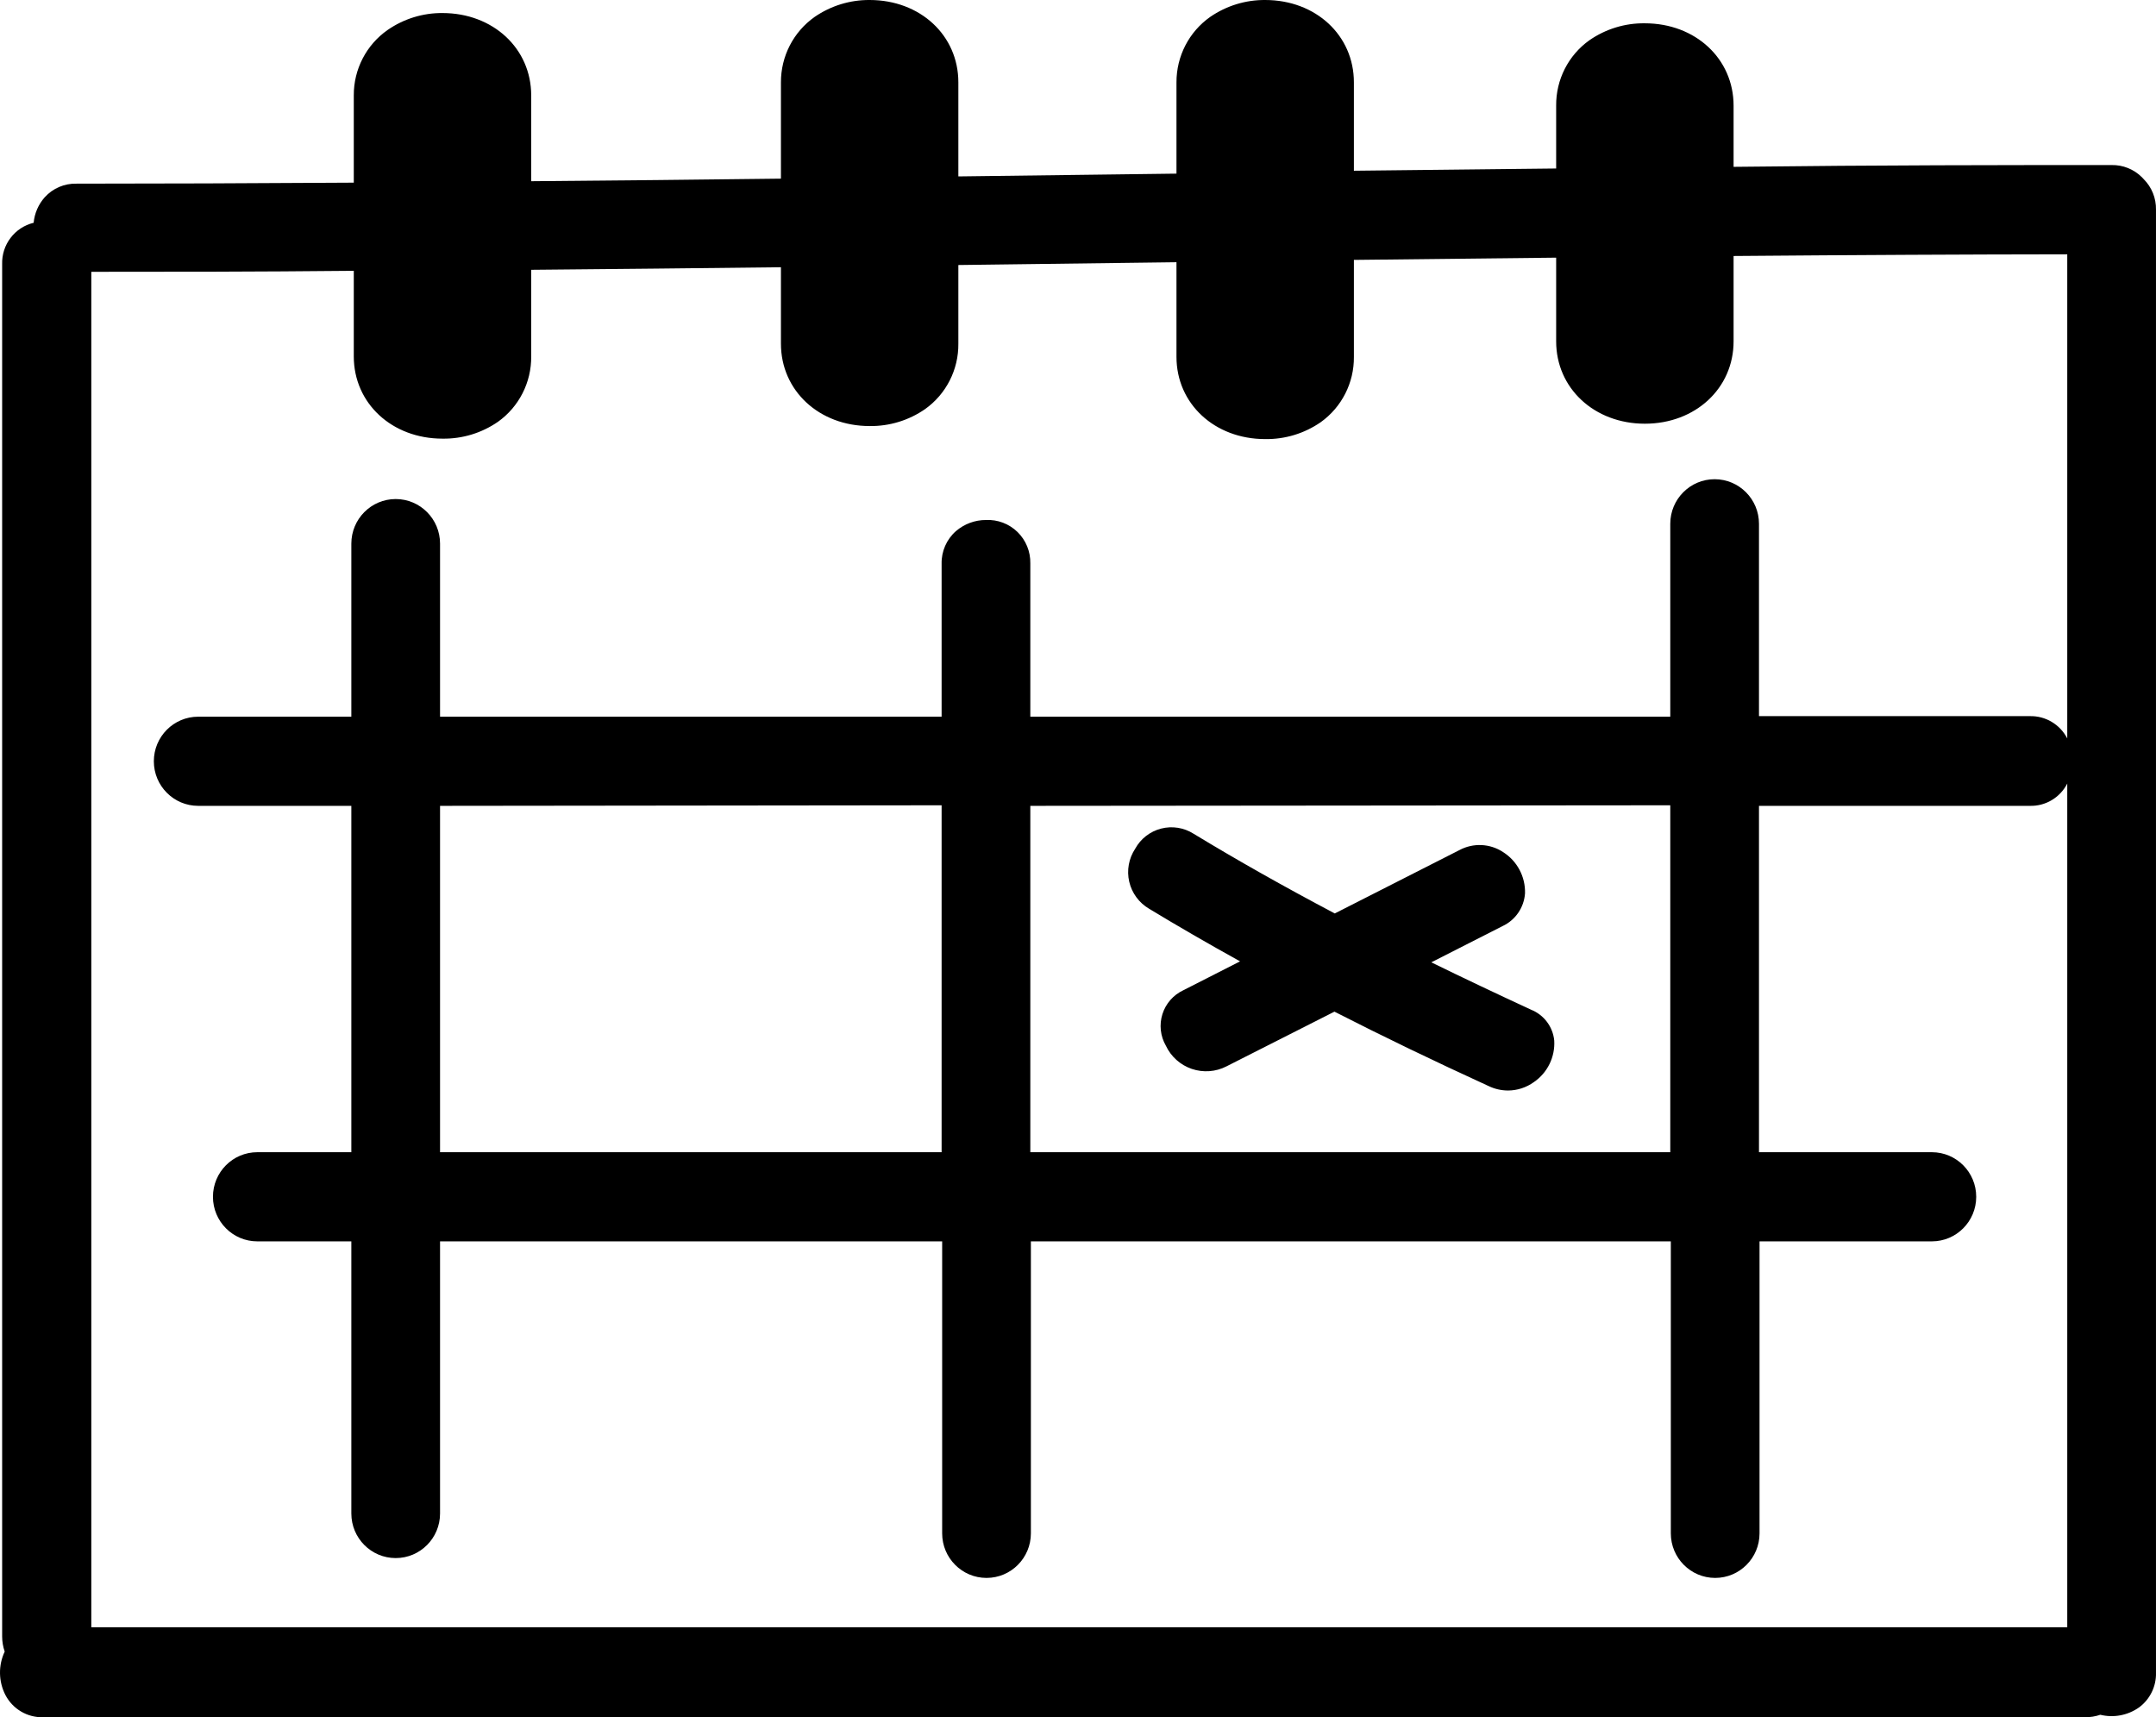
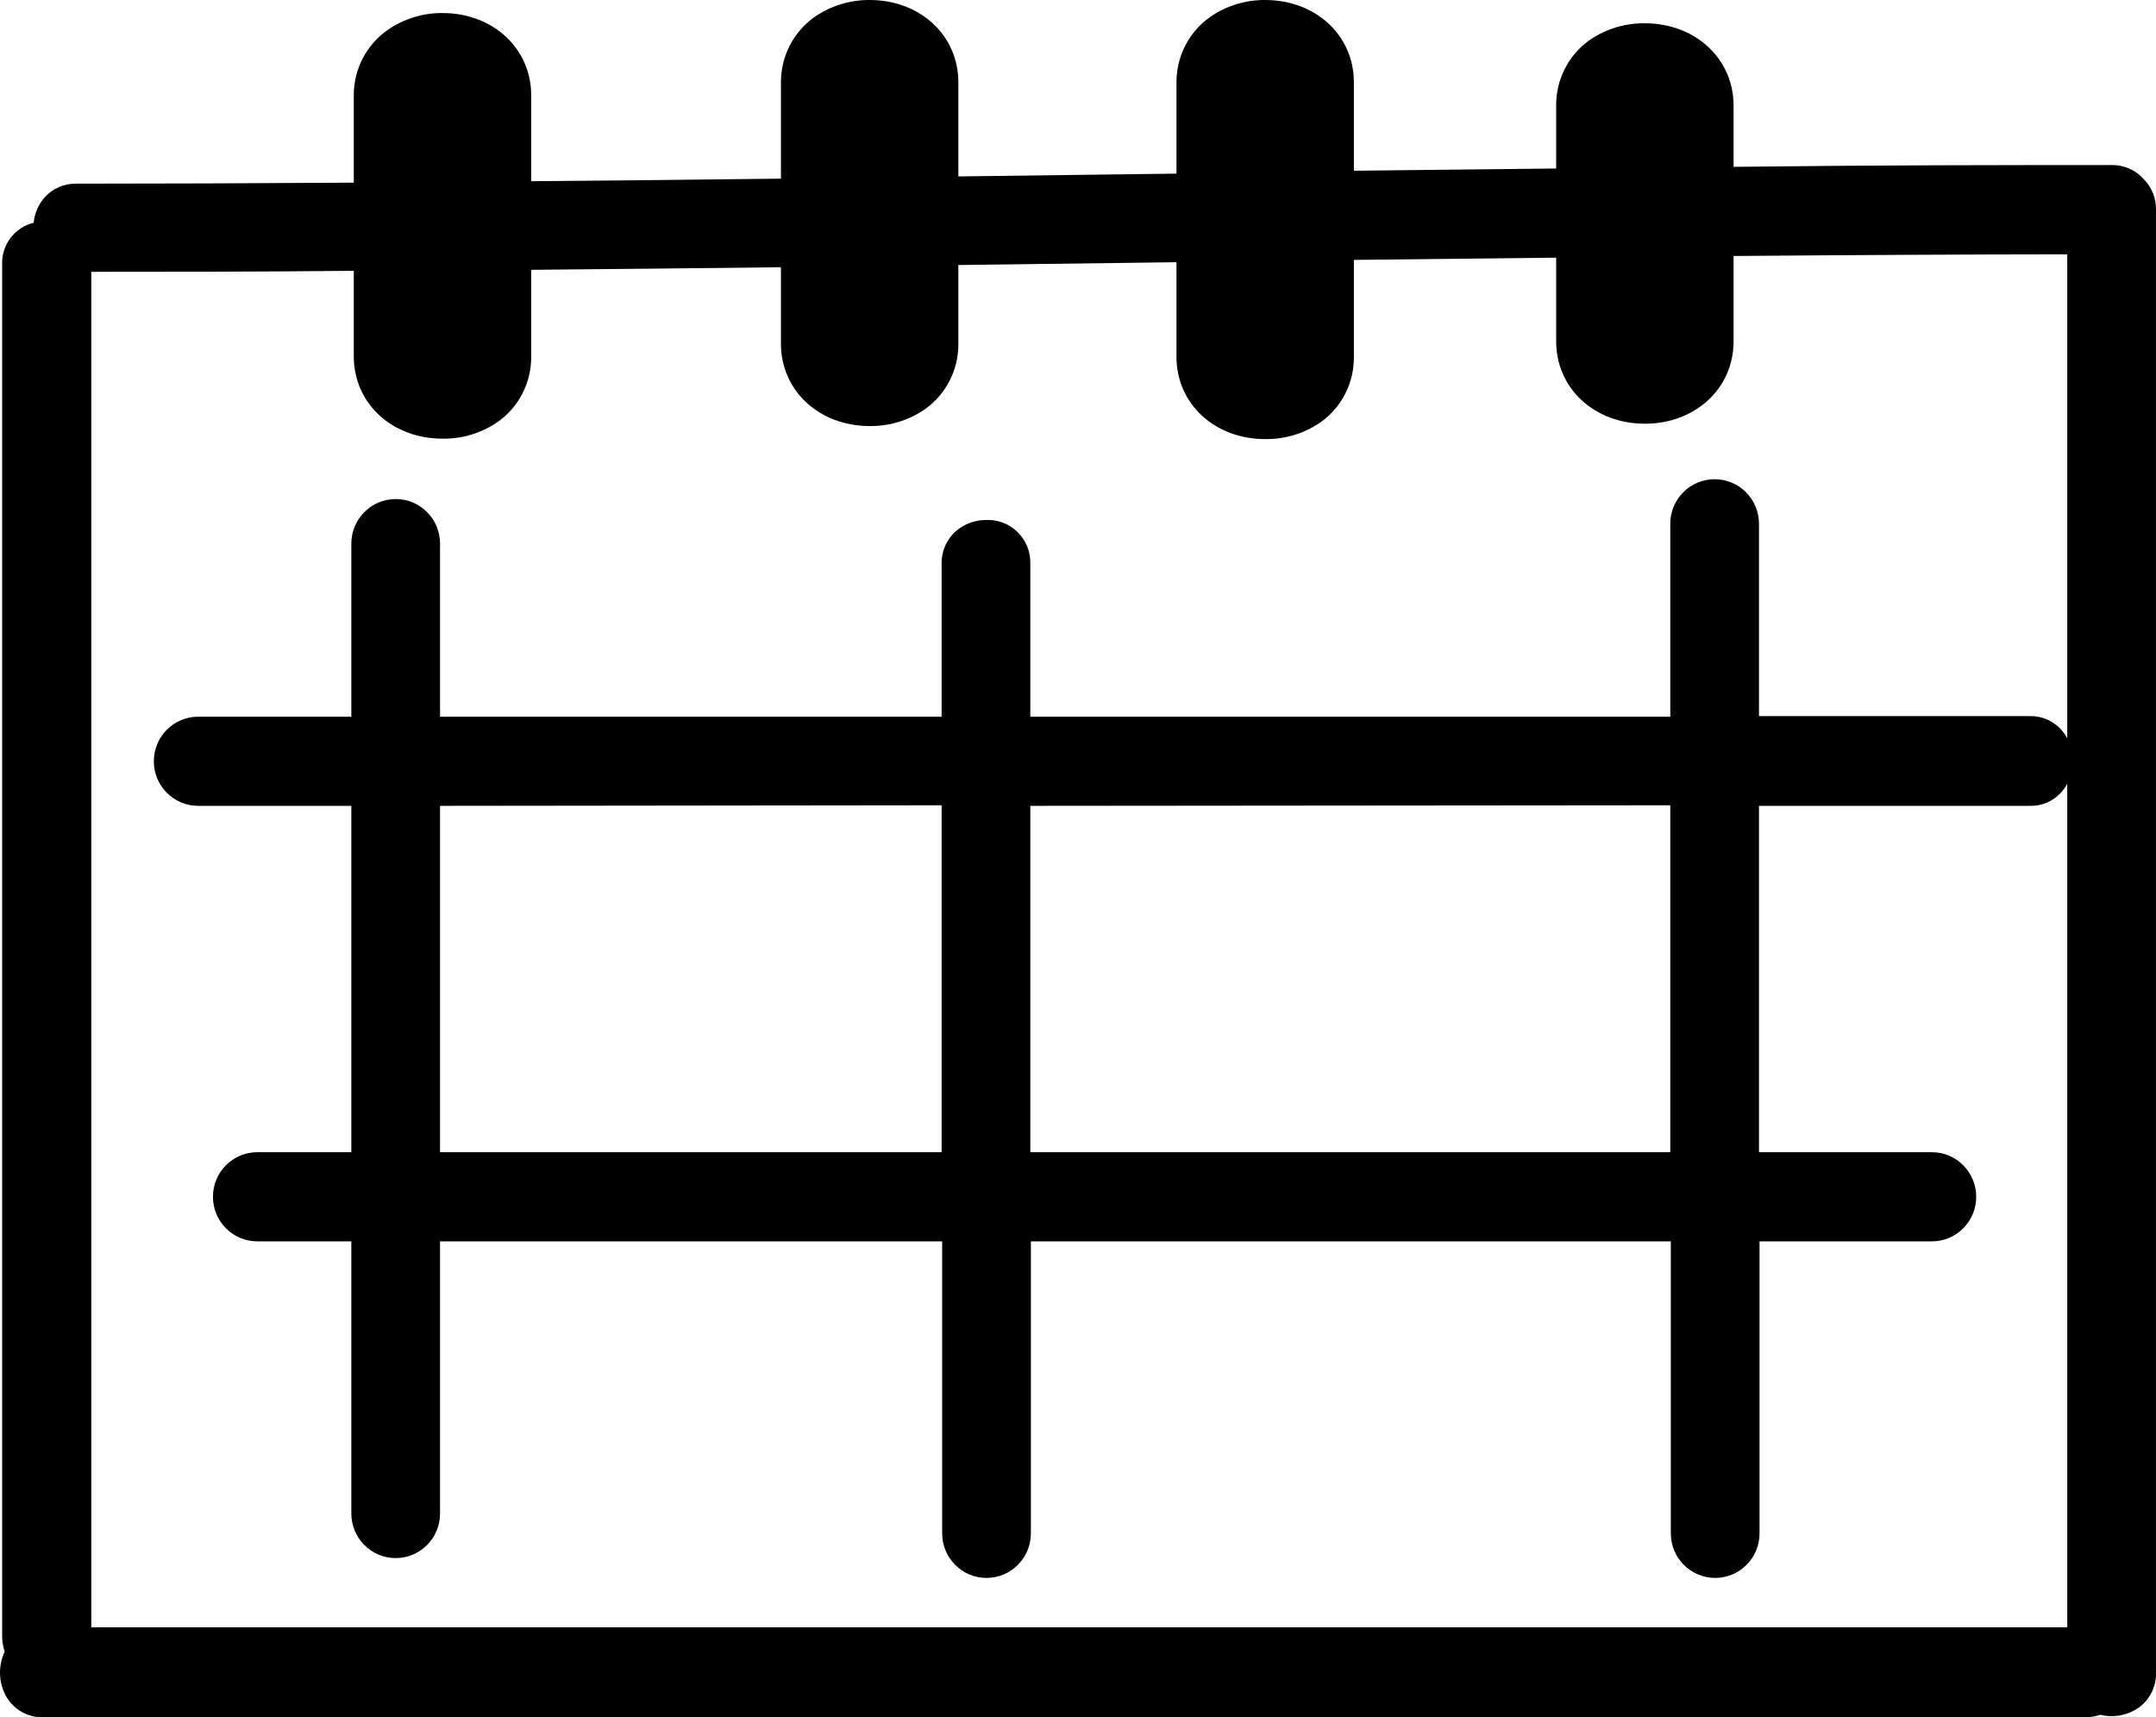
<svg xmlns="http://www.w3.org/2000/svg" width="172px" height="137px" viewBox="0 0 172 137" version="1.1">
  <title>Icon-17</title>
  <defs>
    <filter color-interpolation-filters="auto" id="filter-1">
      <feColorMatrix in="SourceGraphic" type="matrix" values="0 0 0 0 0.471 0 0 0 0 1 0 0 0 0 0.863 0 0 0 1 0" />
    </filter>
  </defs>
  <g id="Icon-17" stroke="none" stroke-width="1" fill="none" fill-rule="evenodd">
    <g filter="url(#filter-1)" id="Icon-22">
      <g>
        <path d="M171.024,14.297 L171.024,14.297 L170.874,14.137 C170.232,13.499 169.361,13.15 168.459,13.168 L168.459,13.168 C159.612,13.168 150.306,13.168 138.301,13.31 L138.301,8.429 C138.301,4.686 135.258,1.859 131.224,1.859 C129.645,1.837 128.1,2.309 126.8,3.21 C125.118,4.407 124.127,6.357 124.146,8.429 L124.146,13.443 L108.01,13.621 L108.01,6.571 C108.01,2.819 104.967,0 100.933,0 C99.372,-0.011 97.844,0.458 96.554,1.343 C94.856,2.535 93.848,4.489 93.856,6.571 L93.856,13.852 L76.455,14.074 L76.455,6.571 C76.455,2.819 73.412,0 69.378,0 C67.816,-0.011 66.288,0.458 64.999,1.343 C63.301,2.535 62.293,4.489 62.301,6.571 L62.301,14.252 C55.66,14.335 49.019,14.403 42.378,14.457 L42.378,7.611 C42.378,3.868 39.335,1.041 35.301,1.041 C33.738,1.028 32.209,1.5 30.922,2.392 C29.223,3.58 28.214,5.531 28.224,7.611 L28.224,14.572 C19.766,14.626 12.725,14.652 6.107,14.652 C5.144,14.625 4.217,15.021 3.569,15.737 C3.065,16.303 2.755,17.017 2.684,17.773 C1.17,18.139 0.12,19.525 0.171,21.089 L0.171,130.544 C0.171,130.958 0.239,131.37 0.375,131.762 C-0.143,132.86 -0.123,134.138 0.428,135.22 C1.011,136.345 2.183,137.036 3.445,136.999 L166.353,136.999 C166.762,137.002 167.169,136.936 167.556,136.803 C168.617,137.063 169.739,136.853 170.635,136.225 C171.519,135.581 172.029,134.539 171.999,133.442 L171.999,16.724 C172.016,15.815 171.664,14.939 171.024,14.297 Z M164.92,58.911 C164.344,57.791 163.183,57.101 161.93,57.133 L140.327,57.133 L140.327,41.787 C140.327,39.823 138.742,38.231 136.788,38.231 C134.834,38.231 133.25,39.823 133.25,41.787 L133.25,57.177 L82.196,57.177 L82.196,44.943 C82.215,44.003 81.844,43.098 81.174,42.442 C80.503,41.787 79.592,41.44 78.658,41.485 C77.778,41.483 76.928,41.799 76.26,42.374 C75.515,43.029 75.097,43.984 75.119,44.979 L75.119,57.177 L35.106,57.177 L35.106,43.37 C35.106,41.406 33.522,39.813 31.568,39.813 C29.613,39.813 28.029,41.406 28.029,43.37 L28.029,57.177 L15.812,57.177 C13.858,57.177 12.273,58.769 12.273,60.733 C12.273,62.697 13.858,64.29 15.812,64.29 L28.029,64.29 L28.029,91.922 L20.527,91.922 C18.573,91.922 16.989,93.514 16.989,95.479 C16.989,97.443 18.573,99.035 20.527,99.035 L28.029,99.035 L28.029,120.746 C28.029,122.71 29.613,124.302 31.568,124.302 C33.522,124.302 35.106,122.71 35.106,120.746 L35.106,99.035 L75.163,99.035 L75.163,122.329 C75.163,124.293 76.748,125.885 78.702,125.885 C80.656,125.885 82.241,124.293 82.241,122.329 L82.241,99.035 L133.294,99.035 L133.294,122.329 C133.294,124.293 134.878,125.885 136.832,125.885 C138.787,125.885 140.371,124.293 140.371,122.329 L140.371,99.035 L154.118,99.035 C156.073,99.035 157.657,97.443 157.657,95.479 C157.657,93.514 156.073,91.922 154.118,91.922 L140.327,91.922 L140.327,64.29 L161.93,64.29 C163.184,64.326 164.348,63.634 164.92,62.512 L164.92,129.824 L7.284,129.824 L7.284,21.685 C13.627,21.685 20.324,21.685 28.224,21.605 L28.224,28.433 C28.224,32.176 31.267,34.995 35.301,34.995 C36.878,35.019 38.424,34.55 39.724,33.652 C41.406,32.455 42.398,30.505 42.378,28.433 L42.378,21.525 C49.013,21.466 55.654,21.398 62.301,21.32 L62.301,27.42 C62.301,31.163 65.344,33.99 69.378,33.99 C70.956,34.011 72.502,33.539 73.801,32.638 C75.483,31.441 76.475,29.491 76.455,27.42 L76.455,21.143 L93.856,20.92 L93.856,28.469 C93.856,32.212 96.899,35.03 100.933,35.03 C102.51,35.054 104.056,34.585 105.356,33.688 C107.039,32.49 108.03,30.54 108.01,28.469 L108.01,20.734 L124.146,20.556 L124.146,27.233 C124.146,30.976 127.19,33.803 131.224,33.803 C135.258,33.803 138.301,30.976 138.301,27.233 L138.301,20.423 C148.147,20.342 156.879,20.298 164.92,20.289 L164.92,58.911 Z M133.25,64.245 L133.25,91.922 L82.196,91.922 L82.196,64.29 L133.25,64.245 Z M75.119,64.245 L75.119,91.922 L35.106,91.922 L35.106,64.29 L75.119,64.245 Z" id="Shape" fill="#000000" fill-rule="nonzero" />
-         <path d="M91.673,72.499 C93.961,73.886 96.345,75.265 98.93,76.696 L94.407,78.999 C93.607,79.373 93.001,80.064 92.736,80.904 C92.47,81.745 92.569,82.659 93.009,83.423 C93.418,84.296 94.164,84.965 95.077,85.276 C95.99,85.587 96.99,85.514 97.847,85.072 L106.458,80.709 C110.335,82.69 114.37,84.636 118.771,86.651 C119.251,86.88 119.776,86.999 120.308,87 C121.049,86.997 121.769,86.762 122.369,86.328 C123.455,85.584 124.071,84.326 123.993,83.013 C123.884,81.912 123.17,80.963 122.142,80.552 C119.426,79.296 116.754,78.031 114.186,76.774 L119.863,73.886 C120.895,73.406 121.584,72.404 121.662,71.269 C121.7,69.942 121.037,68.692 119.915,67.98 C118.869,67.289 117.527,67.228 116.422,67.823 L106.484,72.874 C102.406,70.719 98.712,68.634 95.219,66.514 C94.45,66.026 93.514,65.877 92.632,66.104 C91.75,66.33 91.002,66.911 90.564,67.709 C90.05,68.484 89.877,69.437 90.087,70.343 C90.297,71.249 90.871,72.029 91.673,72.499 L91.673,72.499 Z" id="Path" fill="#000000" fill-rule="nonzero" />
      </g>
    </g>
  </g>
</svg>